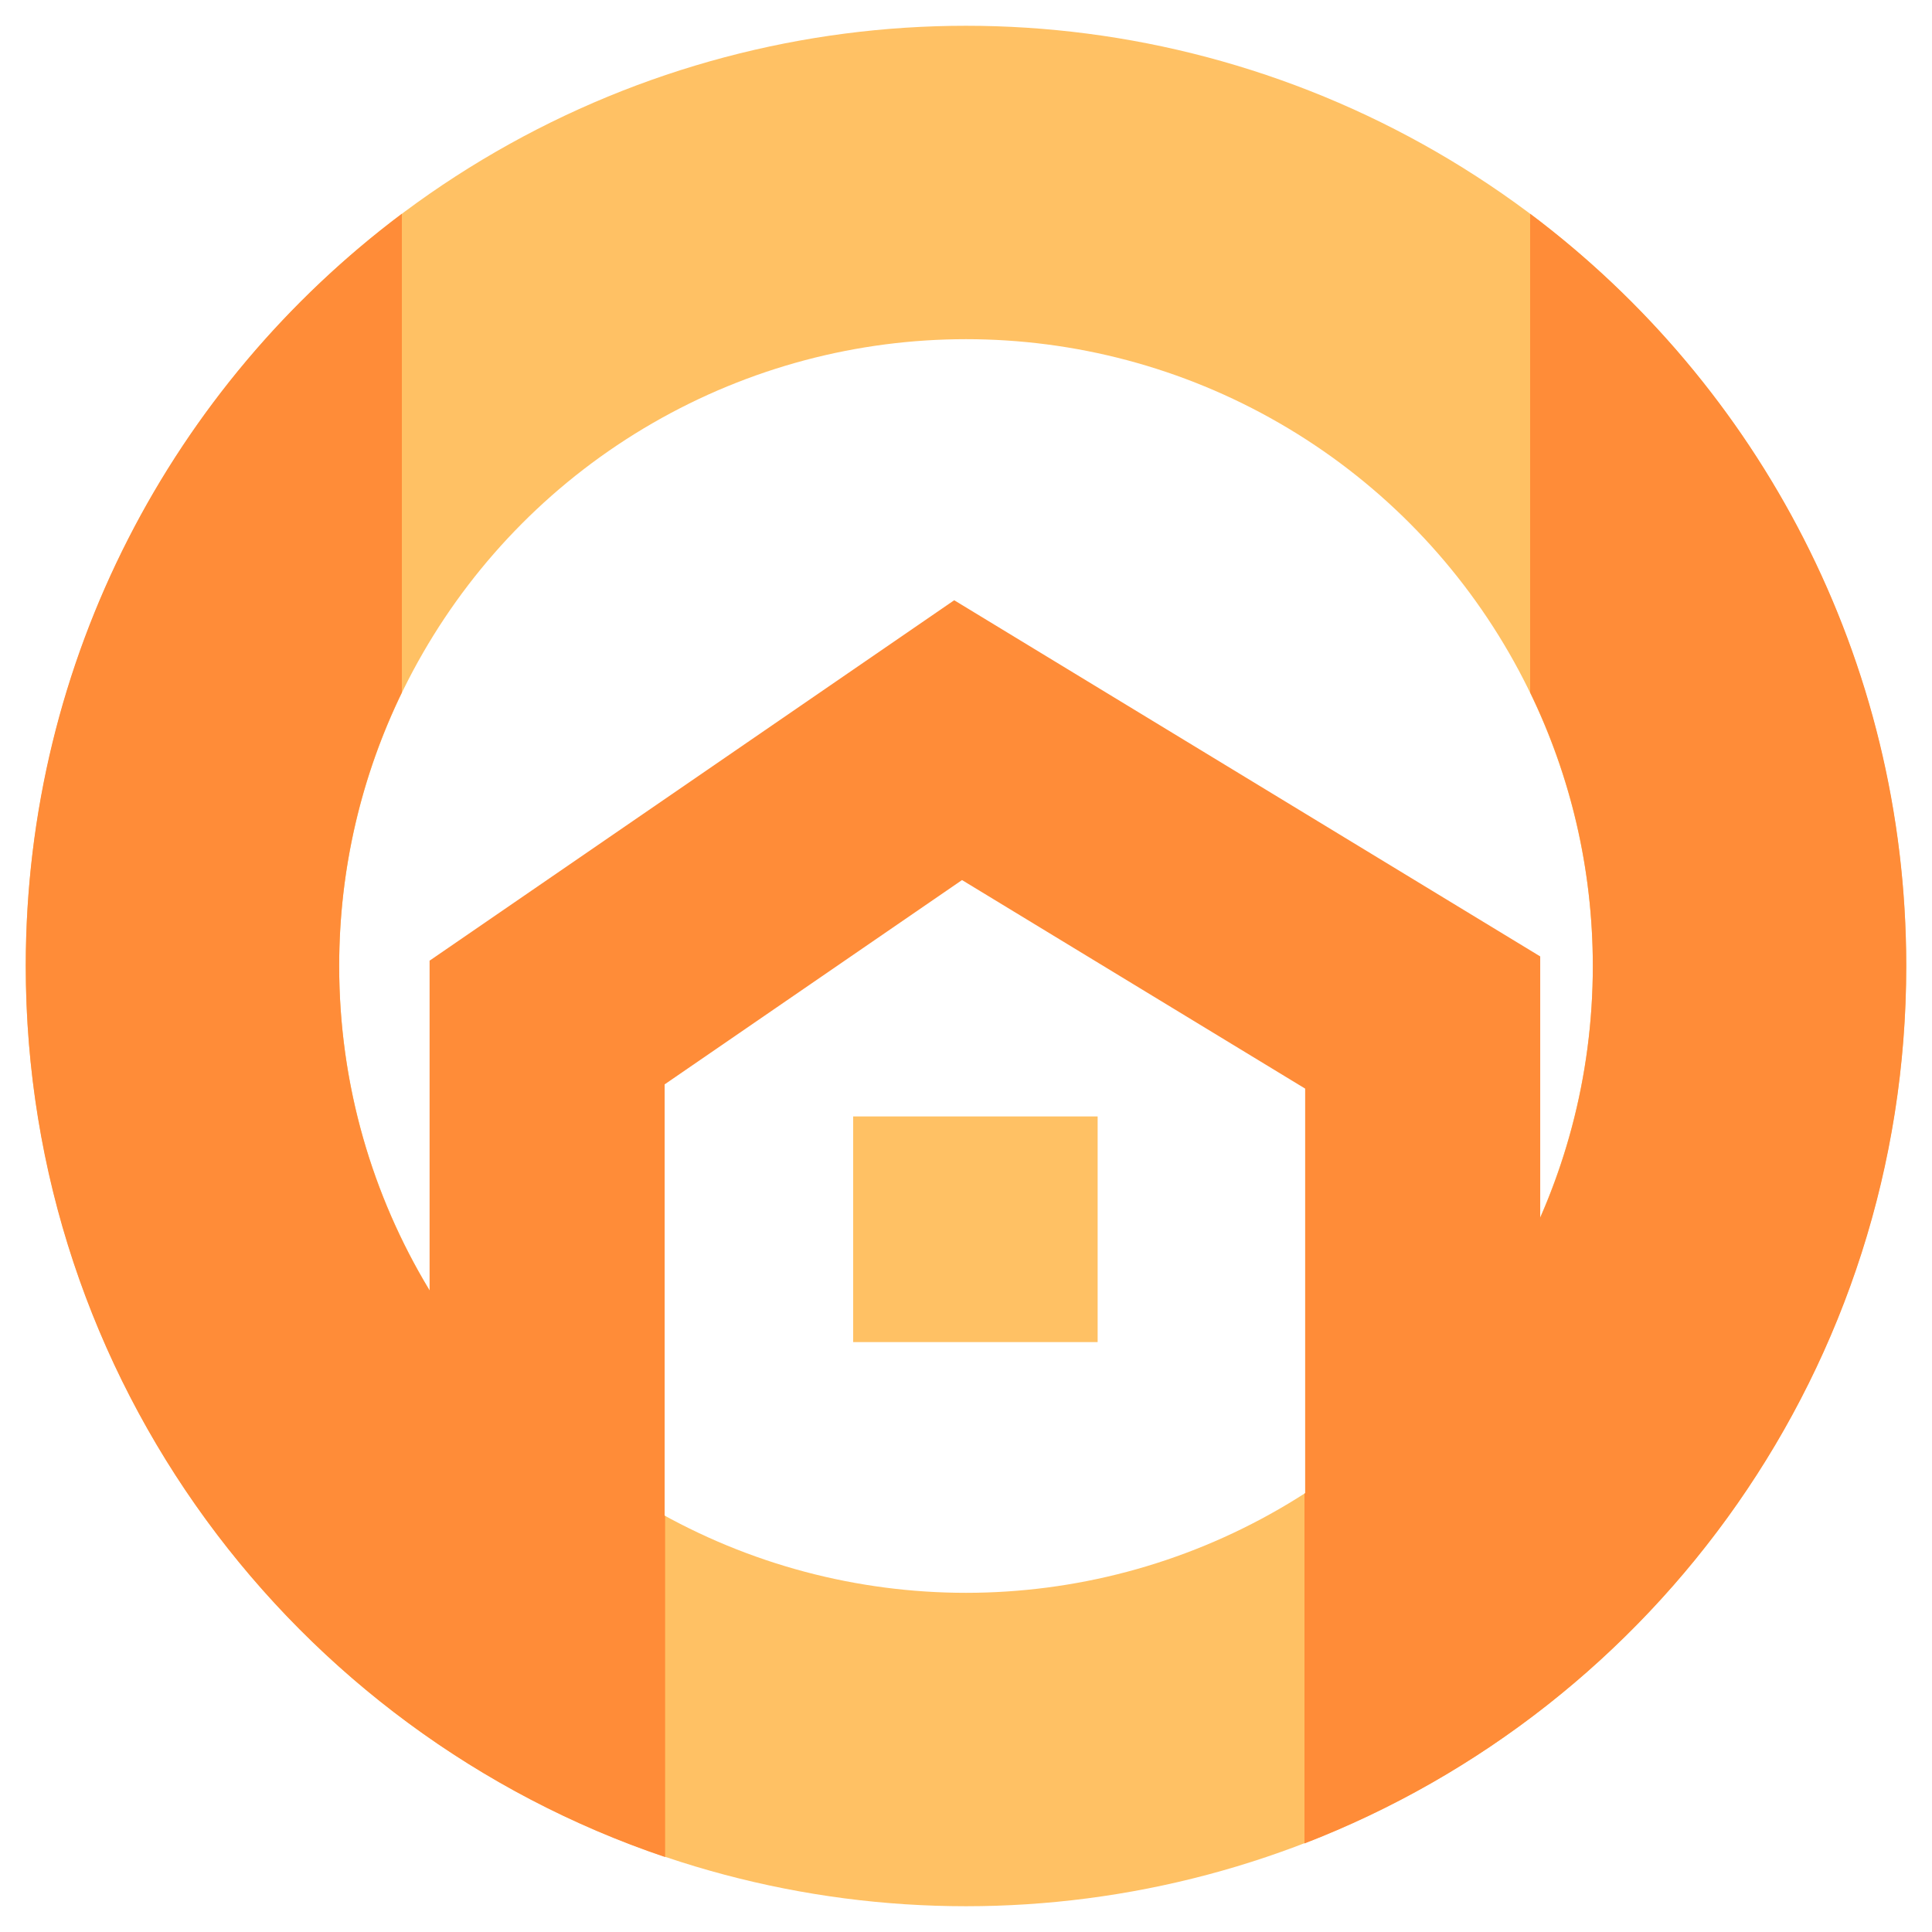
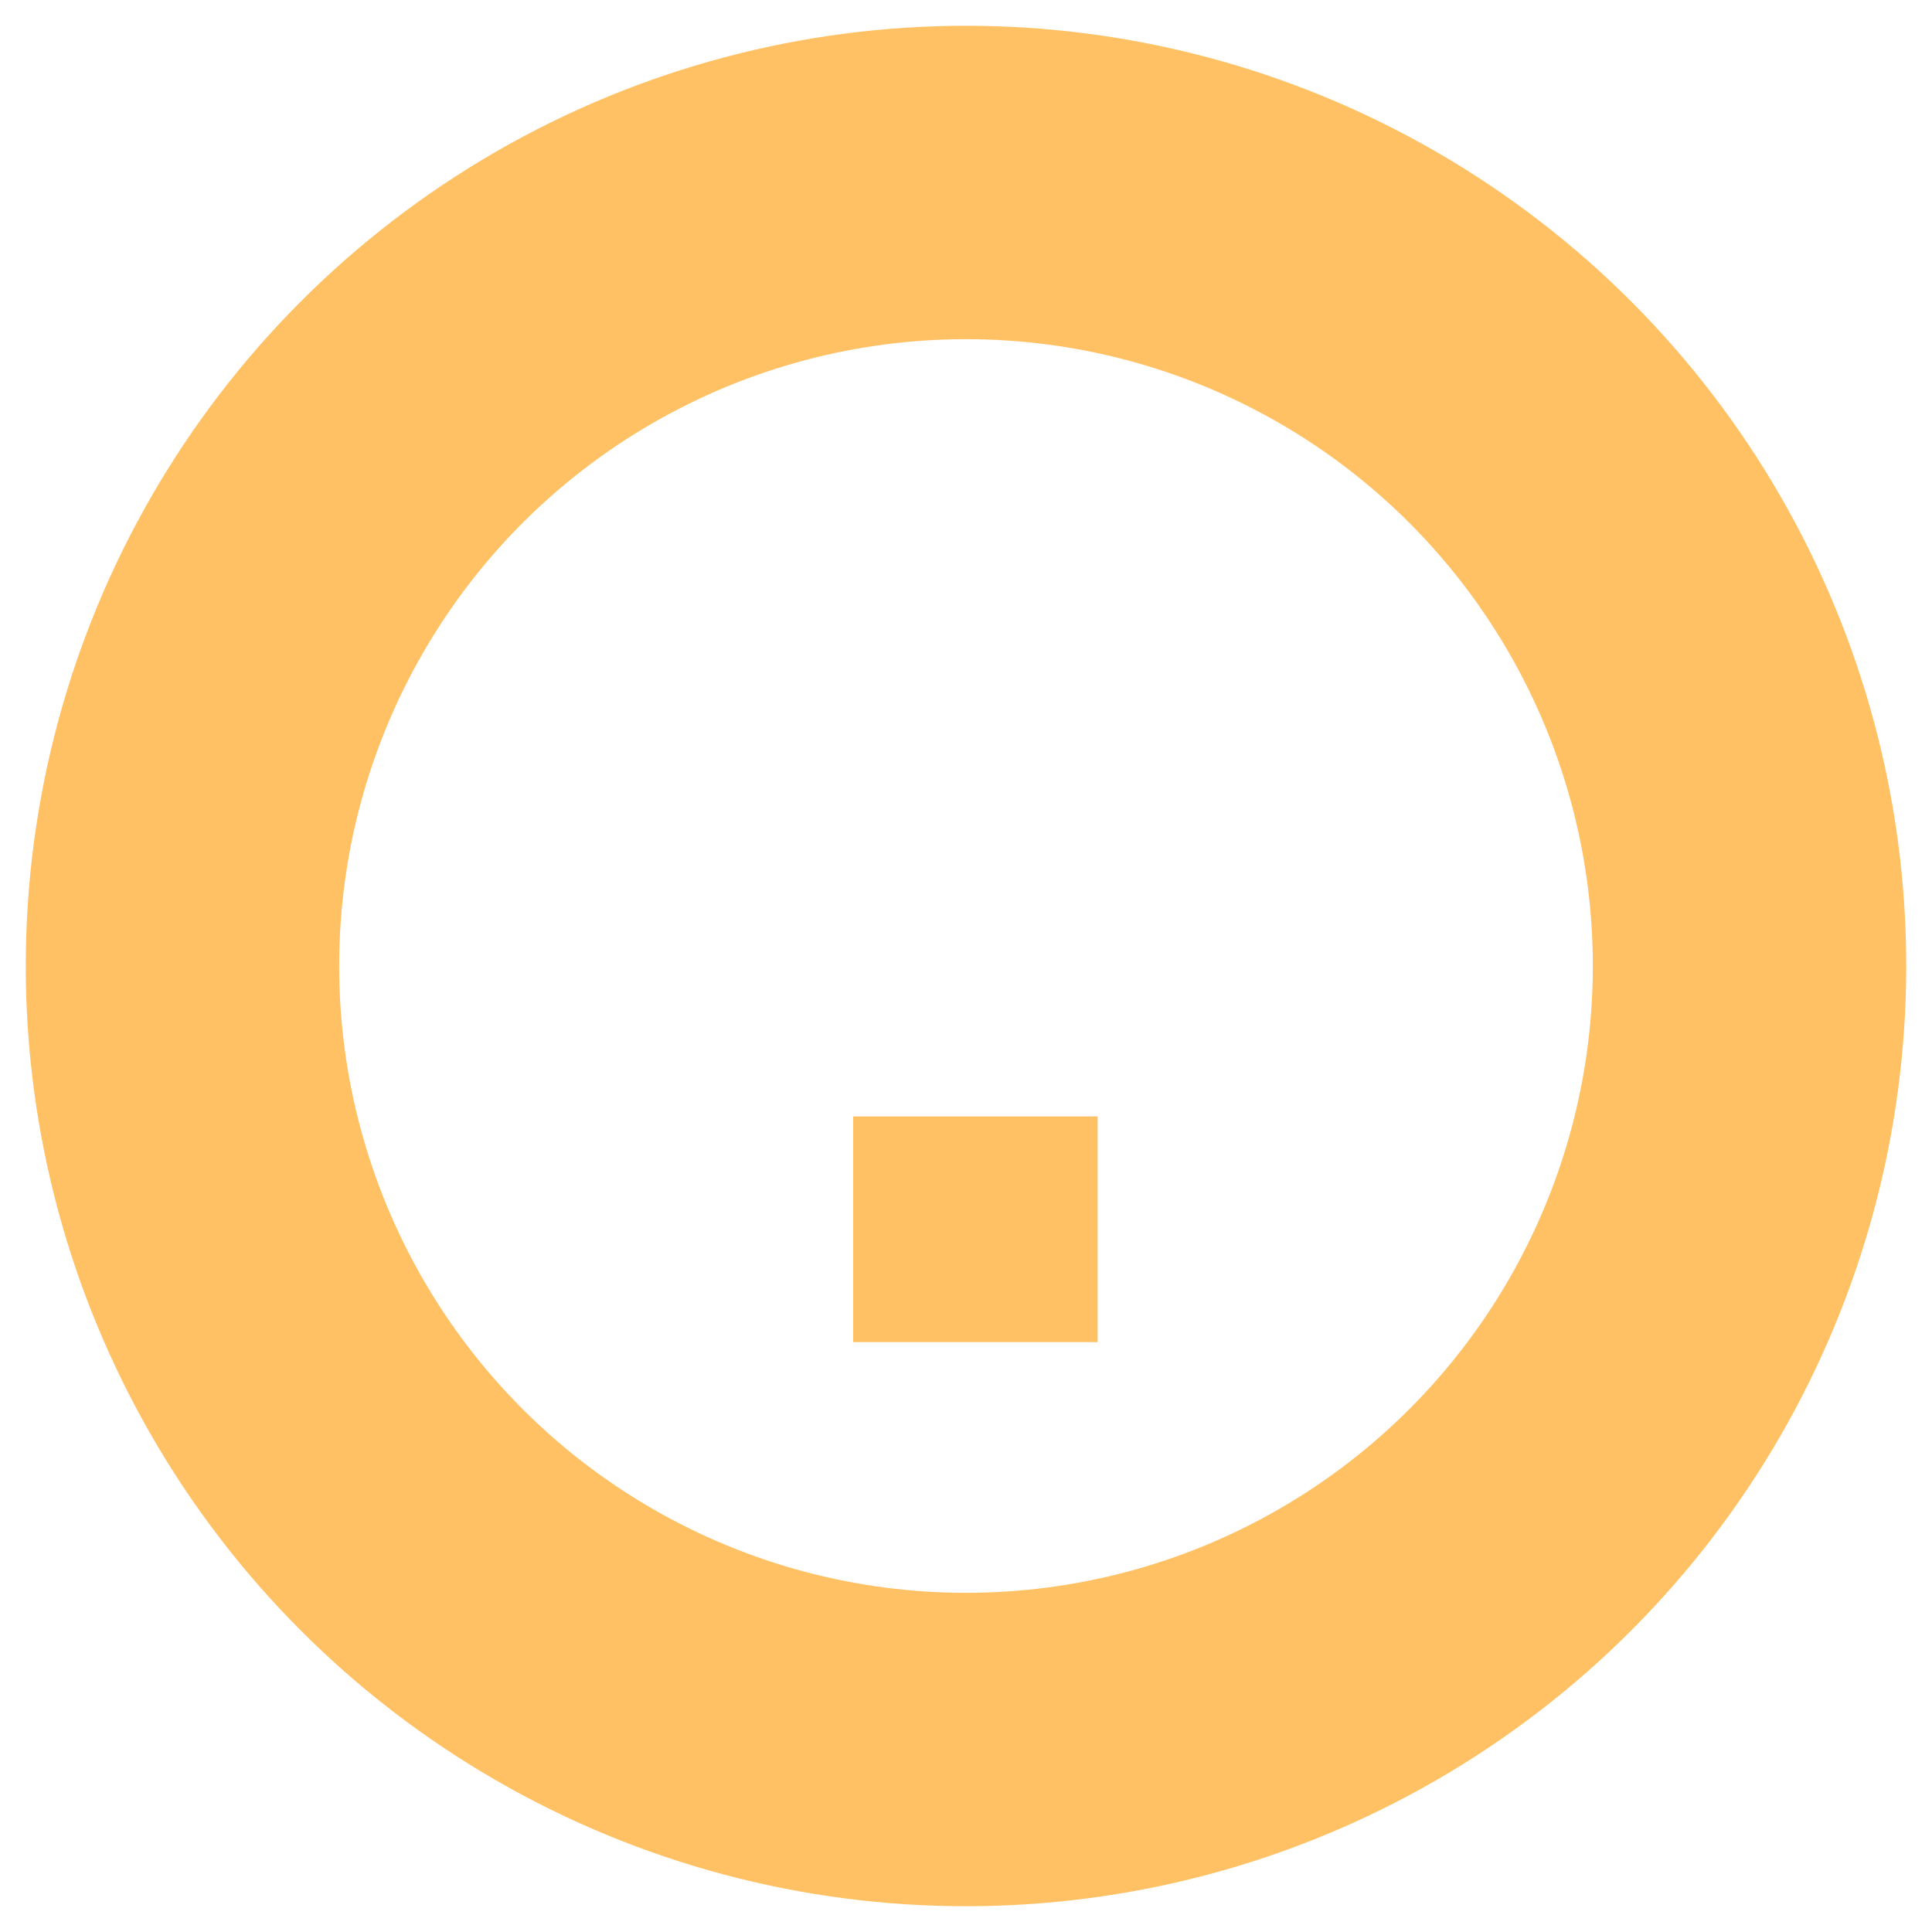
<svg xmlns="http://www.w3.org/2000/svg" width="150" height="150" viewBox="0 0 150 150" fill="none">
  <path fill-rule="evenodd" clip-rule="evenodd" d="M85.22 86.68L85.22 104.2L66.24 104.2L66.24 86.68L85.22 86.68Z" fill="#FFC164" />
  <circle cx="75" cy="75" r="60.833" stroke="#FFC164" stroke-width="24.333" />
-   <path fill-rule="evenodd" clip-rule="evenodd" d="M101.279 115.969C114.746 107.313 123.667 92.198 123.667 75C123.667 67.385 121.918 60.179 118.8 53.761V16.595C136.531 29.913 148 51.117 148 75C148 106.053 128.611 132.577 101.279 143.127V115.969ZM51.639 117.704C36.558 109.436 26.333 93.412 26.333 75C26.333 67.386 28.082 60.18 31.2 53.762V16.595C13.469 29.913 2 51.117 2 75C2 107.147 22.779 134.44 51.639 144.182V117.704ZM74.917 148C74.945 148 74.972 148 75 148C75.028 148 75.055 148 75.083 148H74.917Z" fill="#FF8C38" />
-   <path d="M42.478 130.542V79.388L74.387 57.465L110.457 79.388V129.08" stroke="#FF8C38" stroke-width="18.25" />
</svg>